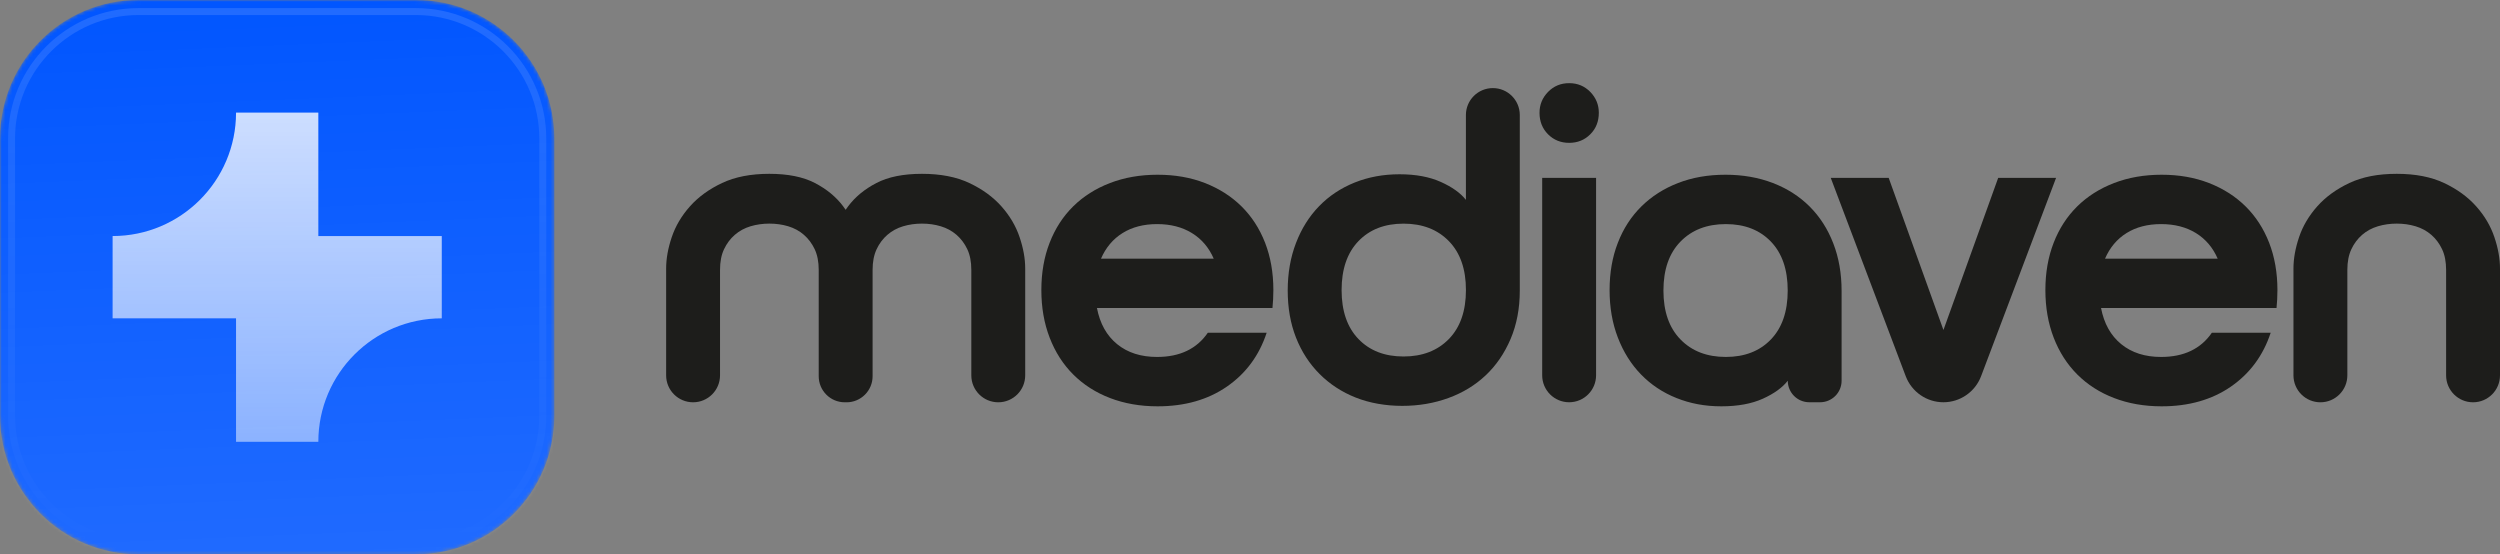
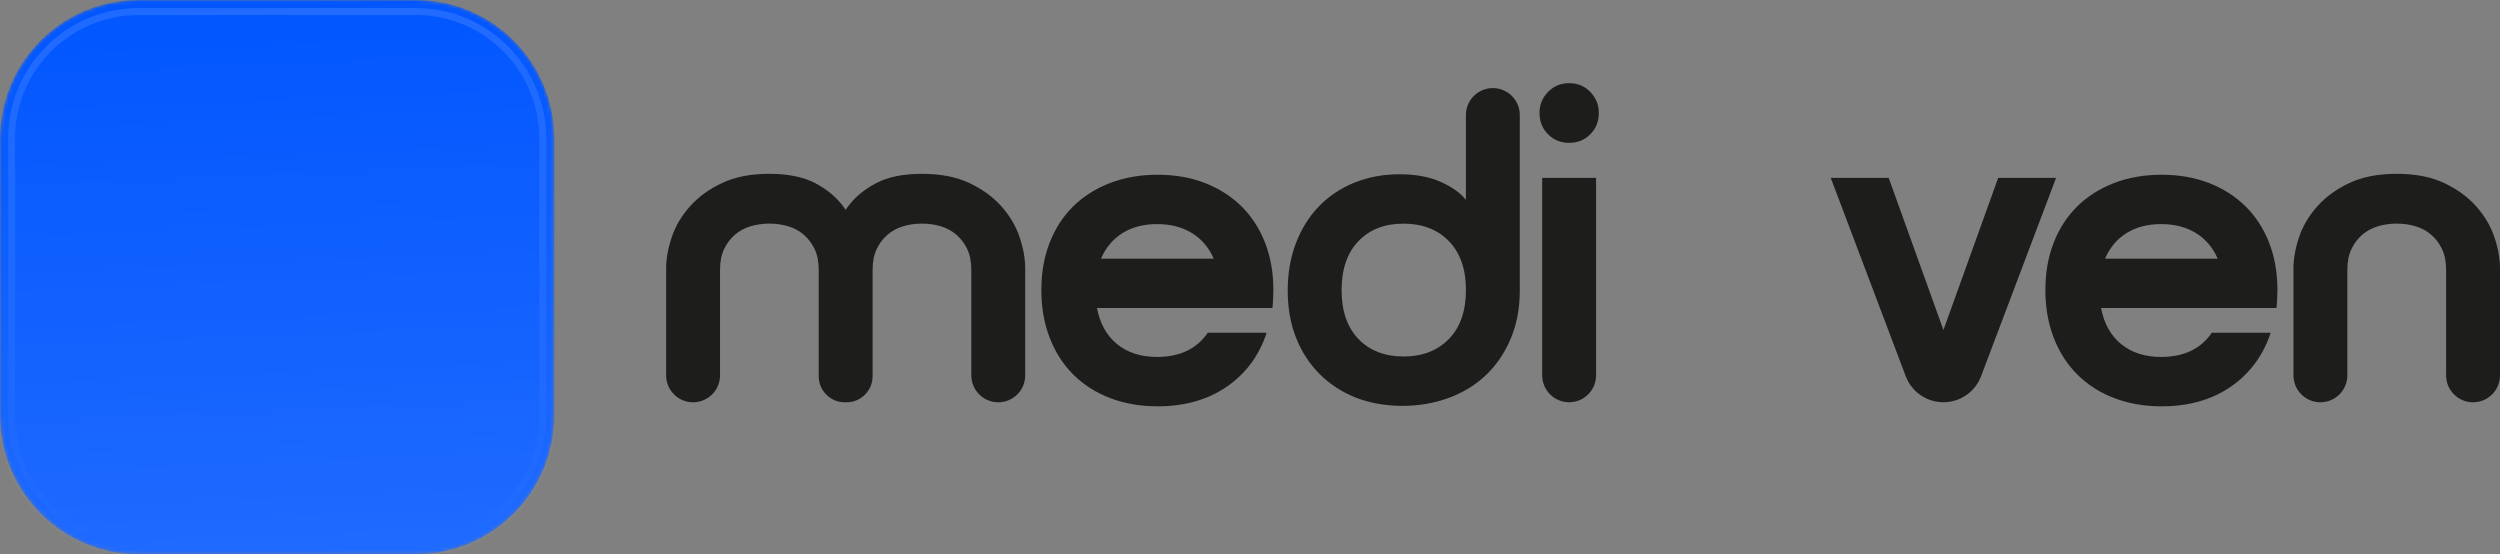
<svg xmlns="http://www.w3.org/2000/svg" id="katman_2" data-name="katman 2" viewBox="0 0 720 159.65">
  <rect x="0" y="0" width="720" height="159.65" fill="#808080" stroke="none" />
  <defs>
    <style>      .cls-1 {        fill: #fff;      }      .cls-2 {        fill: #0156ff;      }      .cls-3 {        mask: url(#mask);      }      .cls-4 {        fill: #1d1d1b;      }      .cls-5 {        fill: url(#Adsız_degrade_5);      }      .cls-6 {        fill: url(#Adsız_degrade_2);      }      .cls-7 {        fill: none;        stroke: url(#Adsız_degrade_3);        stroke-width: 2px;      }    </style>
    <mask id="mask" x="0" y="0" width="159.65" height="159.65" maskUnits="userSpaceOnUse">
      <g id="a">
        <path class="cls-1" d="M119.74,0H39.91C17.87,0,0,17.87,0,39.91v79.83c0,22.04,17.87,39.91,39.91,39.91h79.83c22.04,0,39.91-17.87,39.91-39.91V39.91c0-22.04-17.87-39.91-39.91-39.91Z" />
      </g>
    </mask>
    <linearGradient id="Adsız_degrade_2" data-name="Adsız degrade 2" x1="79.83" y1="129.51" x2="79.83" y2="34.72" gradientTransform="translate(0 161.94) scale(1 -1)" gradientUnits="userSpaceOnUse">
      <stop offset="0" stop-color="#fff" stop-opacity=".8" />
      <stop offset="1" stop-color="#fff" stop-opacity=".5" />
    </linearGradient>
    <linearGradient id="Adsız_degrade_5" data-name="Adsız degrade 5" x1="76.51" y1="161.8" x2="83.16" y2="2.15" gradientTransform="translate(0 161.94) scale(1 -1)" gradientUnits="userSpaceOnUse">
      <stop offset="0" stop-color="#fff" stop-opacity="0" />
      <stop offset="1" stop-color="#fff" stop-opacity=".12" />
    </linearGradient>
    <linearGradient id="Adsız_degrade_3" data-name="Adsız degrade 3" x1="79.83" y1="158.03" x2="79.83" y2="6.2" gradientTransform="translate(0 161.94) scale(1 -1)" gradientUnits="userSpaceOnUse">
      <stop offset="0" stop-color="#fff" stop-opacity=".12" />
      <stop offset="1" stop-color="#fff" stop-opacity="0" />
    </linearGradient>
  </defs>
  <g id="katman_1" data-name="katman 1">
    <g>
      <g class="cls-3">
        <g>
          <path class="cls-2" d="M119.74,0H39.91C17.87,0,0,17.87,0,39.91v79.83c0,22.04,17.87,39.91,39.91,39.91h79.83c22.04,0,39.91-17.87,39.91-39.91V39.91c0-22.04-17.87-39.91-39.91-39.91Z" />
-           <path class="cls-6" d="M67.98,32.43c0,19.63-15.92,35.55-35.55,35.55v23.7h35.55v35.55h23.7c0-19.63,15.92-35.55,35.55-35.55v-23.7h-35.55v-35.55h-23.7Z" />
          <path class="cls-5" d="M0,0h159.65v159.65H0V0Z" />
        </g>
      </g>
      <path class="cls-7" d="M119.74,3.33H39.91C19.71,3.33,3.33,19.71,3.33,39.91v79.83c0,20.21,16.38,36.58,36.58,36.58h79.83c20.21,0,36.58-16.38,36.58-36.58V39.91c0-20.21-16.38-36.58-36.58-36.58Z" />
      <path class="cls-4" d="M221.58,50.06c5.34,0,9.72.88,13.12,2.65,3.4,1.77,6.12,4.01,8.14,6.72,2.02,2.71,3.47,5.67,4.33,8.86.86,3.19,1.38,6.2,1.55,9.05l2.05,30.52c.29,4.33-3.14,8-7.48,8h0c-4.14,0-7.5-3.36-7.5-7.5v-30.64c0-2.33-.39-4.31-1.16-5.95-.78-1.63-1.81-3.01-3.1-4.14-1.29-1.12-2.8-1.94-4.52-2.46-1.72-.52-3.53-.77-5.43-.77s-3.71.26-5.43.77c-1.72.52-3.23,1.34-4.52,2.46-1.29,1.12-2.33,2.5-3.1,4.14-.78,1.64-1.16,3.62-1.16,5.95v30.38c0,4.28-3.47,7.76-7.76,7.76h0c-4.28,0-7.76-3.47-7.76-7.76v-30.76c0-2.84.54-5.86,1.62-9.05,1.08-3.19,2.82-6.14,5.24-8.86,2.41-2.71,5.49-4.95,9.24-6.72,3.75-1.77,8.29-2.65,13.64-2.65ZM265.53,50.06c5.34,0,9.89.88,13.64,2.65,3.75,1.77,6.83,4.01,9.24,6.72,2.41,2.71,4.16,5.67,5.23,8.86,1.08,3.19,1.62,6.2,1.62,9.05v30.76c0,4.28-3.47,7.76-7.76,7.76h0c-4.28,0-7.76-3.47-7.76-7.76v-30.38c0-2.33-.38-4.31-1.16-5.95-.77-1.63-1.81-3.01-3.1-4.14-1.3-1.12-2.8-1.94-4.53-2.46-1.72-.52-3.53-.77-5.43-.77s-3.71.26-5.43.77c-1.72.52-3.23,1.34-4.52,2.46-1.29,1.12-2.33,2.5-3.1,4.14-.77,1.64-1.16,3.62-1.16,5.95v30.64c0,4.14-3.36,7.5-7.5,7.5h0c-4.34,0-7.77-3.67-7.48-8l2.05-30.52c.17-2.84.69-5.86,1.55-9.05.86-3.19,2.3-6.14,4.33-8.86,2.02-2.71,4.74-4.95,8.14-6.72,3.4-1.77,7.77-2.65,13.12-2.65Z" />
      <path class="cls-4" d="M333.25,102.8c6.55,0,11.42-2.33,14.61-6.98h16.94c-2.15,6.55-5.96,11.72-11.44,15.51-5.48,3.79-12.13,5.69-19.97,5.69-5,0-9.57-.8-13.71-2.39-4.14-1.59-7.67-3.86-10.6-6.79-2.93-2.93-5.19-6.46-6.78-10.6-1.6-4.14-2.39-8.7-2.39-13.7s.79-9.54,2.39-13.64c1.59-4.09,3.85-7.58,6.78-10.47,2.93-2.89,6.47-5.13,10.6-6.72,4.14-1.59,8.7-2.39,13.71-2.39s9.54.8,13.63,2.39c4.09,1.6,7.6,3.83,10.53,6.72,2.93,2.89,5.19,6.38,6.79,10.47,1.59,4.1,2.39,8.64,2.39,13.64,0,.95-.02,1.83-.07,2.65-.04.82-.11,1.66-.19,2.52h-50.55c.86,4.48,2.8,7.95,5.82,10.41,3.02,2.46,6.85,3.68,11.5,3.68ZM349.55,74.49c-1.38-3.19-3.47-5.64-6.28-7.37-2.8-1.72-6.14-2.58-10.02-2.58s-7.19.86-9.95,2.58c-2.76,1.72-4.83,4.18-6.21,7.37h32.45Z" />
      <path class="cls-4" d="M429.94,25.37c4.28,0,7.76,3.47,7.76,7.76v50.54c0,5.17-.89,9.82-2.65,13.96-1.77,4.14-4.16,7.63-7.18,10.47-3.02,2.85-6.59,5.02-10.73,6.53-4.14,1.51-8.57,2.26-13.31,2.26s-9.37-.8-13.38-2.39c-4.01-1.59-7.48-3.86-10.41-6.79-2.93-2.93-5.19-6.42-6.79-10.47-1.59-4.05-2.39-8.57-2.39-13.57s.8-9.57,2.39-13.7c1.59-4.14,3.81-7.67,6.66-10.6,2.84-2.93,6.25-5.19,10.21-6.79,3.97-1.59,8.27-2.39,12.93-2.39s8.61.73,11.89,2.2c3.27,1.47,5.69,3.19,7.24,5.17v-24.43c0-4.28,3.47-7.76,7.76-7.76h0ZM386.38,83.54c0,6.03,1.62,10.73,4.85,14.09,3.23,3.36,7.56,5.04,12.99,5.04s9.78-1.68,13.06-5.04c3.27-3.36,4.91-8.06,4.91-14.09s-1.64-10.73-4.91-14.09c-3.28-3.36-7.62-5.04-13.06-5.04s-9.76,1.68-12.99,5.04c-3.23,3.36-4.85,8.06-4.85,14.09Z" />
      <path class="cls-4" d="M443.38,32.48c0-2.33.82-4.33,2.46-6.01,1.64-1.68,3.66-2.52,6.08-2.52s4.43.84,6.08,2.52c1.63,1.68,2.46,3.68,2.46,6.01,0,2.5-.82,4.57-2.46,6.2-1.64,1.64-3.66,2.46-6.08,2.46s-4.44-.82-6.08-2.46c-1.64-1.64-2.46-3.71-2.46-6.2ZM444.16,51.22h15.51v56.87c0,4.28-3.47,7.76-7.76,7.76h0c-4.28,0-7.76-3.47-7.76-7.76v-56.87Z" />
-       <path class="cls-4" d="M496.9,50.32c4.99,0,9.56.8,13.7,2.39,4.14,1.6,7.67,3.86,10.6,6.79,2.93,2.93,5.19,6.46,6.79,10.6s2.39,8.7,2.39,13.7v25.85c0,3.43-2.78,6.2-6.2,6.2h-3.1c-3.43,0-6.2-2.78-6.2-6.2h0c-1.55,1.98-3.94,3.71-7.17,5.17-3.23,1.46-7.22,2.2-11.96,2.2s-8.96-.8-12.93-2.39c-3.97-1.59-7.37-3.86-10.21-6.79-2.85-2.93-5.06-6.46-6.66-10.6-1.6-4.14-2.39-8.7-2.39-13.7s.79-9.54,2.39-13.64c1.59-4.09,3.85-7.58,6.79-10.47,2.93-2.89,6.44-5.13,10.53-6.72,4.09-1.59,8.64-2.39,13.64-2.39ZM514.86,83.67c0-6.03-1.61-10.73-4.84-14.09-3.24-3.36-7.56-5.04-12.99-5.04s-9.78,1.68-13.05,5.04c-3.28,3.36-4.91,8.06-4.91,14.09s1.63,10.73,4.91,14.09c3.27,3.36,7.62,5.04,13.05,5.04s9.76-1.68,12.99-5.04c3.23-3.36,4.84-8.06,4.84-14.09Z" />
      <path class="cls-4" d="M527.27,51.22h16.67l15.77,43.82,15.77-43.82h16.67l-21.6,57.13c-1.71,4.51-6.03,7.5-10.85,7.5h0c-4.82,0-9.14-2.99-10.85-7.5l-21.6-57.13Z" />
      <path class="cls-4" d="M622.41,102.8c6.55,0,11.42-2.33,14.61-6.98h16.94c-2.16,6.55-5.97,11.72-11.44,15.51-5.48,3.79-12.13,5.69-19.97,5.69-5,0-9.56-.8-13.7-2.39-4.14-1.59-7.67-3.86-10.6-6.79-2.93-2.93-5.19-6.46-6.79-10.6-1.59-4.14-2.39-8.7-2.39-13.7s.8-9.54,2.39-13.64c1.59-4.09,3.86-7.58,6.79-10.47,2.93-2.89,6.47-5.13,10.6-6.72,4.14-1.59,8.7-2.39,13.7-2.39s9.54.8,13.64,2.39c4.09,1.6,7.6,3.83,10.53,6.72,2.93,2.89,5.19,6.38,6.79,10.47,1.59,4.1,2.39,8.64,2.39,13.64,0,.95-.02,1.83-.07,2.65s-.11,1.66-.19,2.52h-50.54c.86,4.48,2.8,7.95,5.82,10.41,3.02,2.46,6.85,3.68,11.5,3.68ZM638.69,74.49c-1.38-3.19-3.47-5.64-6.27-7.37-2.8-1.72-6.14-2.58-10.02-2.58s-7.2.86-9.95,2.58c-2.76,1.72-4.82,4.18-6.2,7.37h32.44Z" />
      <path class="cls-4" d="M690.27,50.06c5.34,0,9.89.88,13.64,2.65,3.75,1.77,6.83,4.01,9.24,6.72,2.41,2.71,4.16,5.67,5.23,8.86,1.08,3.19,1.62,6.2,1.62,9.05v30.76c0,4.28-3.47,7.76-7.76,7.76h0c-4.28,0-7.76-3.47-7.76-7.76v-30.38c0-2.33-.38-4.31-1.16-5.95-.77-1.63-1.81-3.01-3.1-4.14-1.3-1.12-2.8-1.94-4.53-2.46-1.72-.52-3.53-.77-5.43-.77s-3.71.26-5.43.77c-1.72.52-3.24,1.34-4.53,2.46-1.29,1.12-2.33,2.5-3.1,4.14-.77,1.64-1.16,3.62-1.16,5.95v30.38c0,4.28-3.47,7.76-7.76,7.76h0c-4.28,0-7.76-3.47-7.76-7.76v-30.76c0-2.84.54-5.86,1.62-9.05,1.07-3.19,2.82-6.14,5.23-8.86s5.5-4.95,9.24-6.72c3.75-1.77,8.29-2.65,13.64-2.65Z" />
    </g>
  </g>
</svg>